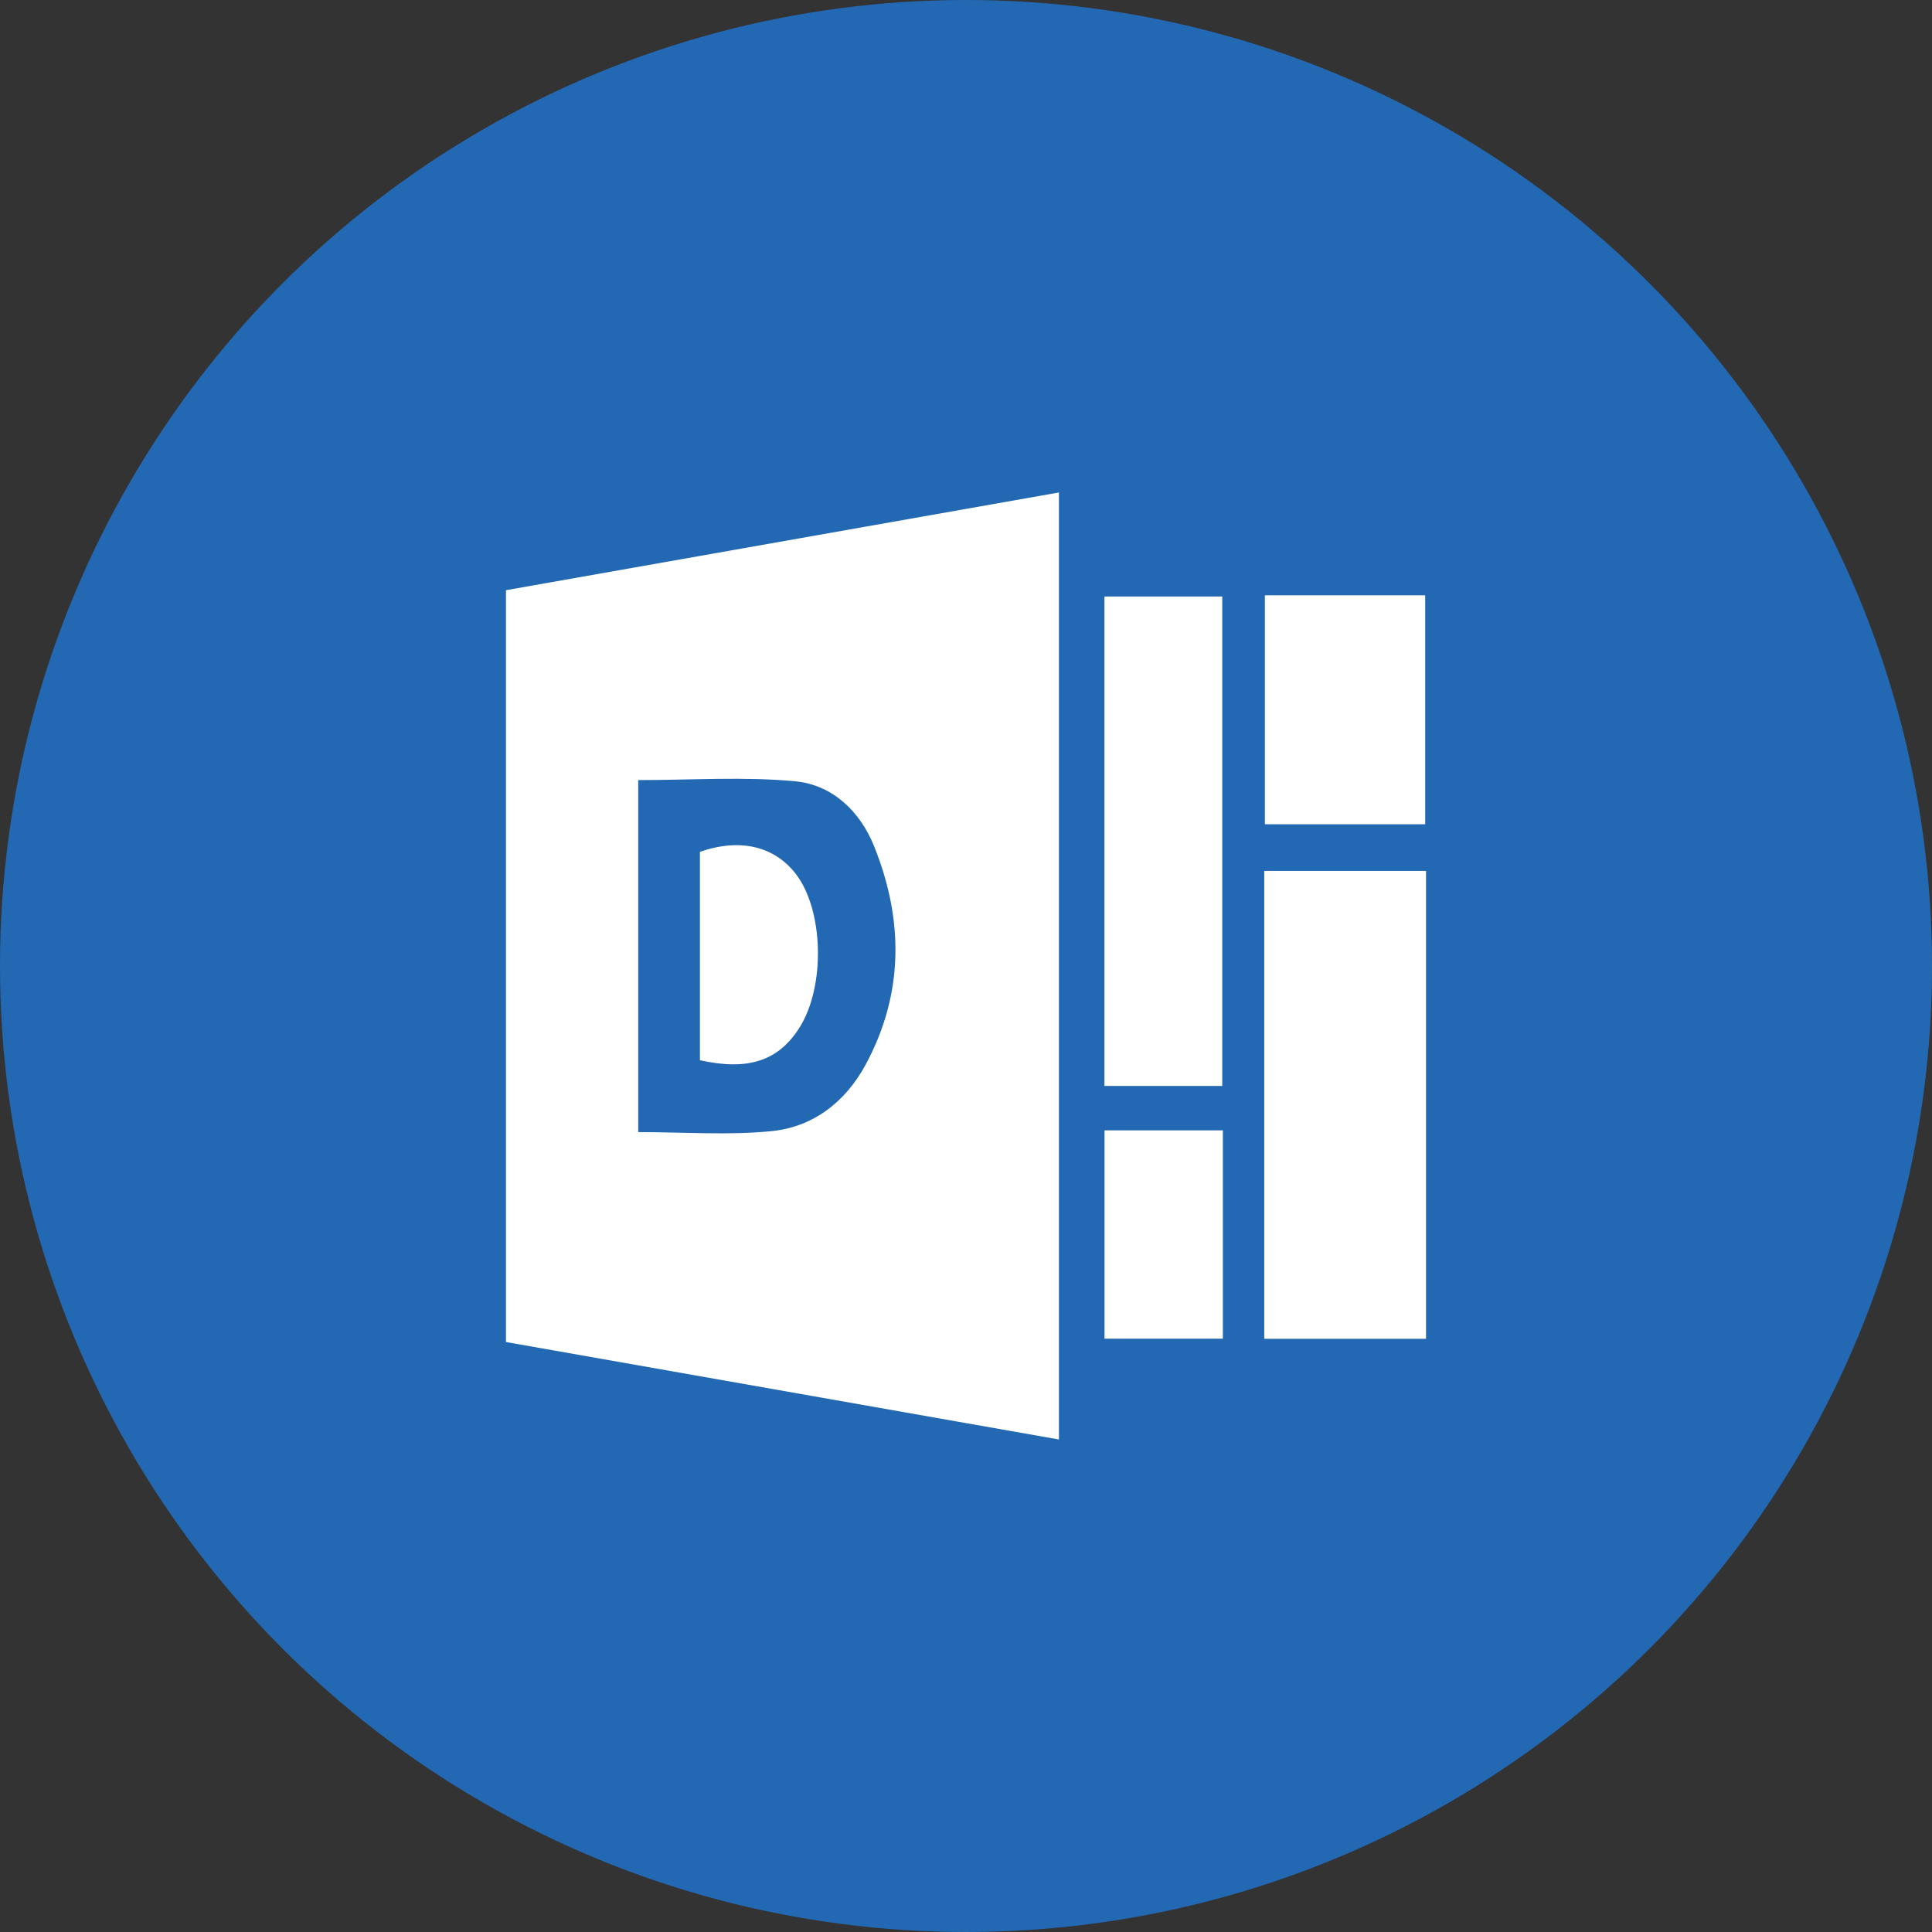
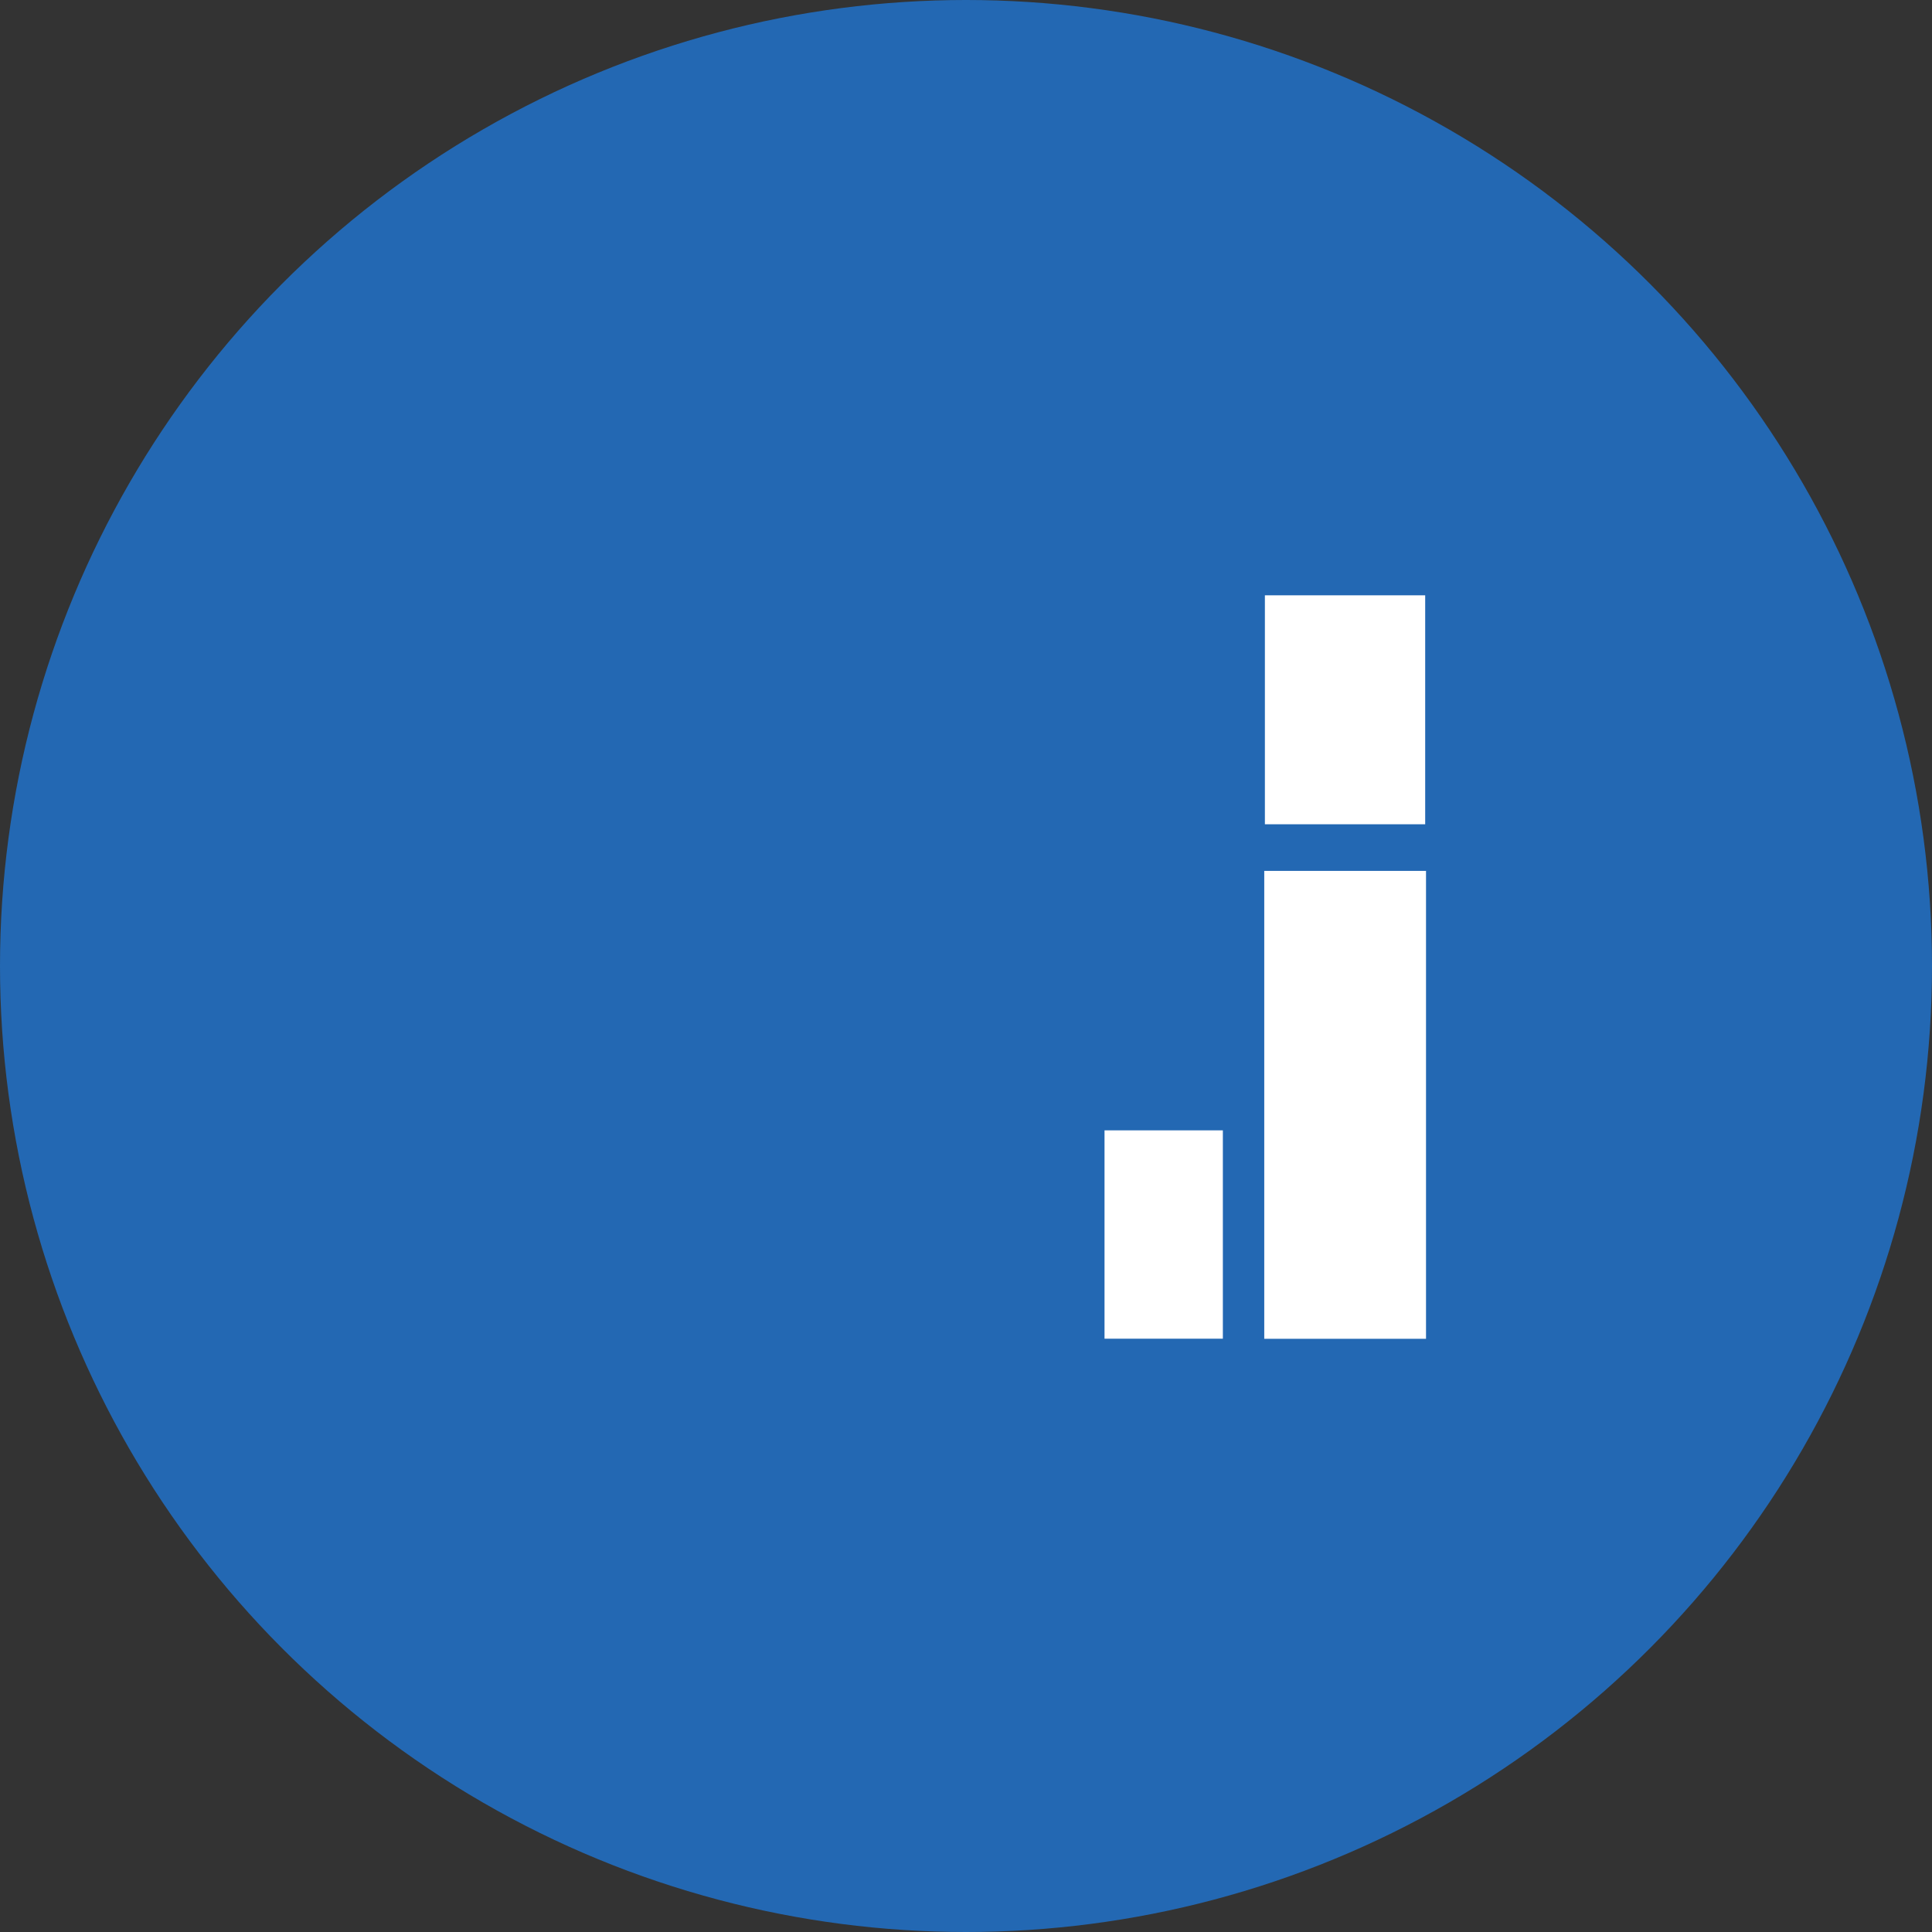
<svg xmlns="http://www.w3.org/2000/svg" version="1.1" id="Layer_1" x="0px" y="0px" viewBox="0 0 512 512" style="enable-background:new 0 0 512 512;" xml:space="preserve">
  <rect x="0" y="0" width="512" height="512" fill="#333333" stroke="none" />
  <style type="text/css">
	.st0{fill:#2368B3;}
	.st1{fill:#FFFFFF;}
</style>
  <circle class="st0" cx="256" cy="256" r="256" />
  <g>
-     <path class="st1" d="M134.09,355.65c0-67.02,0-132.49,0-199.24c48.78-8.62,97.22-17.18,146.54-25.9c0,84.02,0,166.79,0,250.97   C231.67,372.85,183.27,364.32,134.09,355.65z M169.13,300.02c12.07,0,23.77,0.88,35.28-0.25c11.1-1.09,19.66-7.75,25-17.64   c10.17-18.85,10.08-38.4,2.23-57.89c-3.71-9.22-11.04-16.26-20.9-17.19c-13.53-1.28-27.26-0.32-41.61-0.32   C169.13,237.98,169.13,267.79,169.13,300.02z" />
    <path class="st1" d="M377.91,230.79c0,41.6,0,82.37,0,124c-14.53,0-28.39,0-42.87,0c0-41.53,0-82.31,0-124   C349.15,230.79,363.05,230.79,377.91,230.79z" />
-     <path class="st1" d="M323.91,287.79c-10.74,0-20.59,0-31.22,0c0-43.33,0-86.05,0-129.71c10.07,0,20.14,0,31.22,0   C323.91,200.91,323.91,243.82,323.91,287.79z" />
    <path class="st1" d="M335.21,157.77c14.35,0,27.97,0,42.48,0c0,20.31,0,40.04,0,60.67c-13.98,0-27.82,0-42.48,0   C335.21,198.47,335.21,178.73,335.21,157.77z" />
-     <path class="st1" d="M324.07,299.55c0,18.32,0,36.32,0,55.22c-10.47,0-20.51,0-31.36,0c0-18.41,0-36.42,0-55.22   C303.06,299.55,313.14,299.55,324.07,299.55z" />
-     <path class="st1" d="M185.49,280.97c0-18.8,0-37.14,0-55.23c10.57-3.66,19.54-1.51,25.22,5.62c7.58,9.5,8.14,30.01,1.12,41.04   C206.32,281.07,198.36,283.84,185.49,280.97z" />
+     <path class="st1" d="M324.07,299.55c0,18.32,0,36.32,0,55.22c-10.47,0-20.51,0-31.36,0c0-18.41,0-36.42,0-55.22   C303.06,299.55,313.14,299.55,324.07,299.55" />
  </g>
</svg>